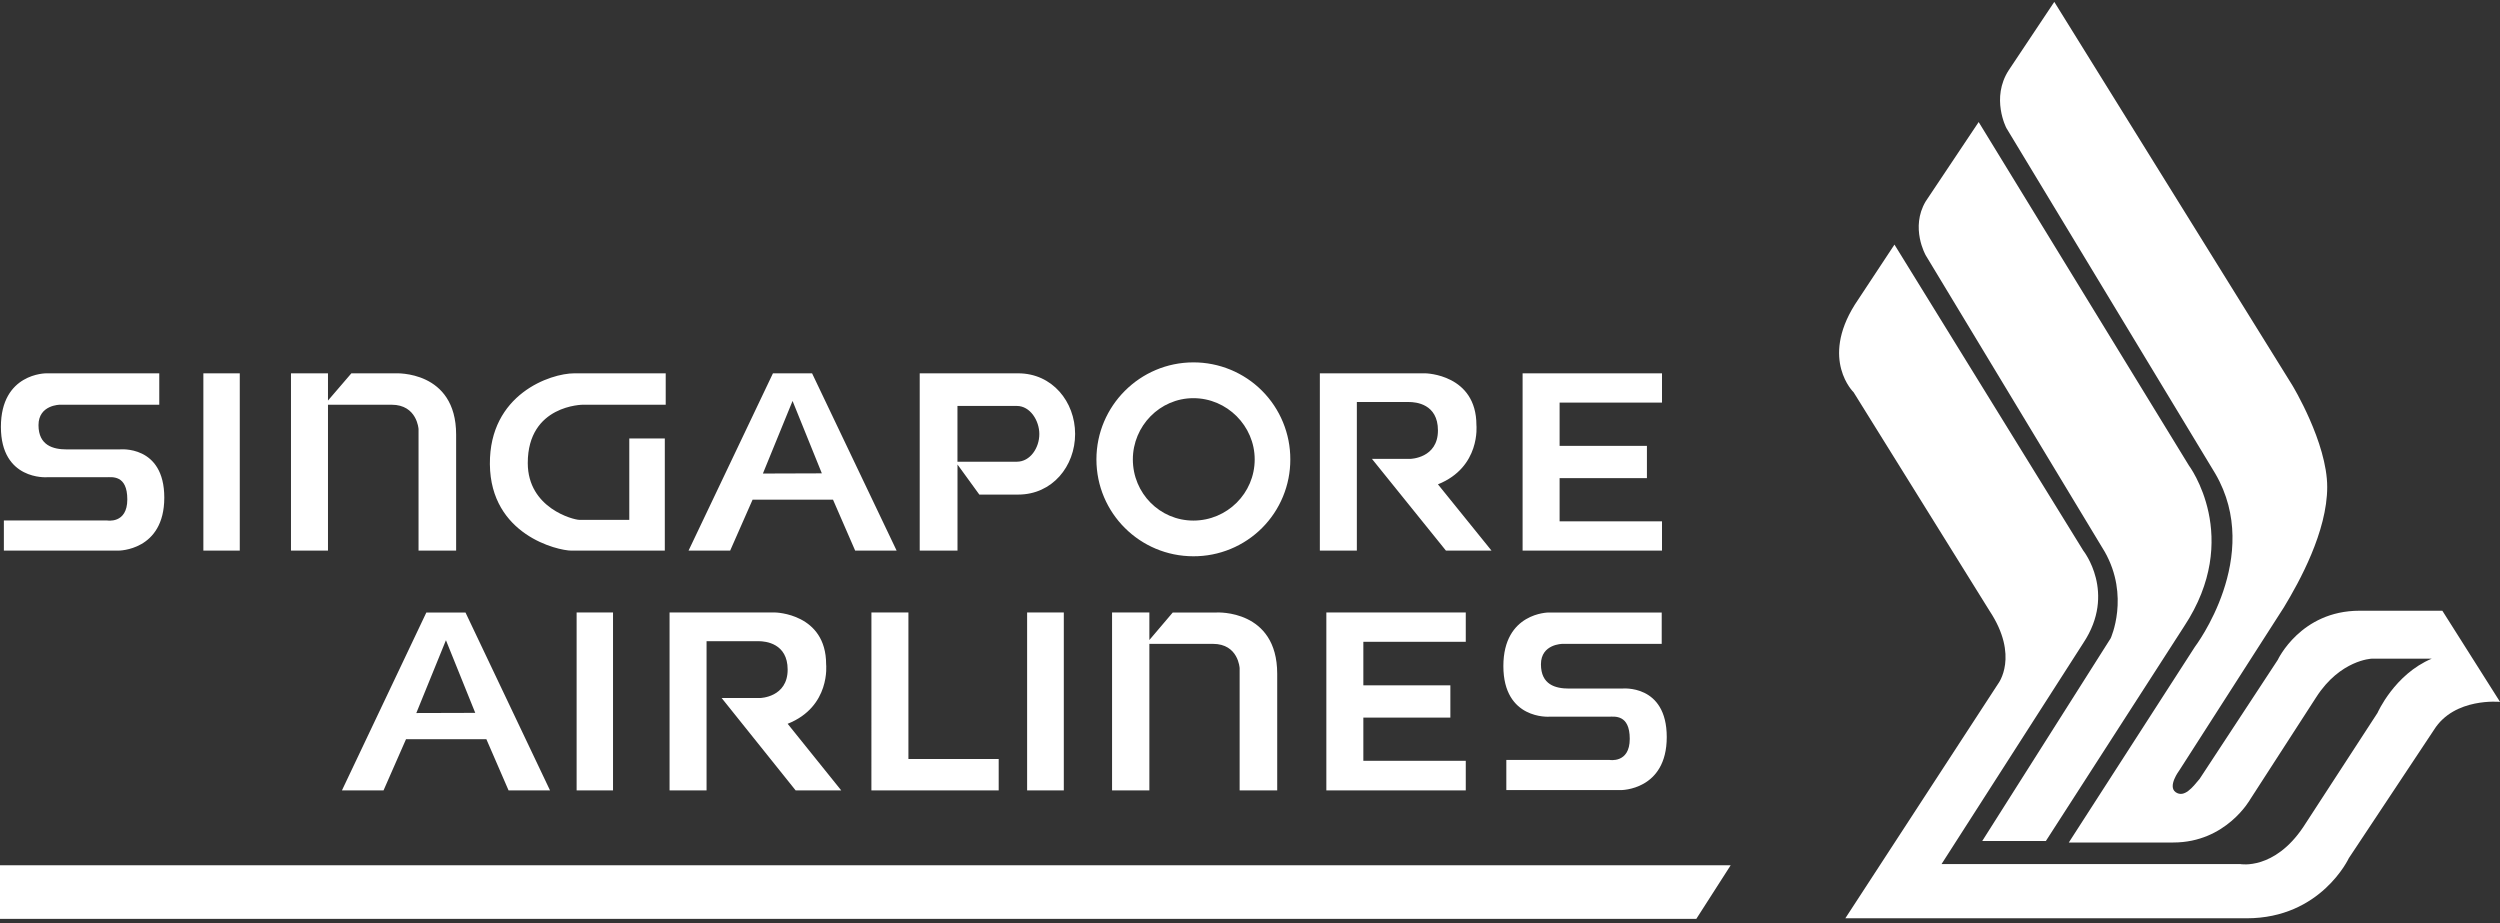
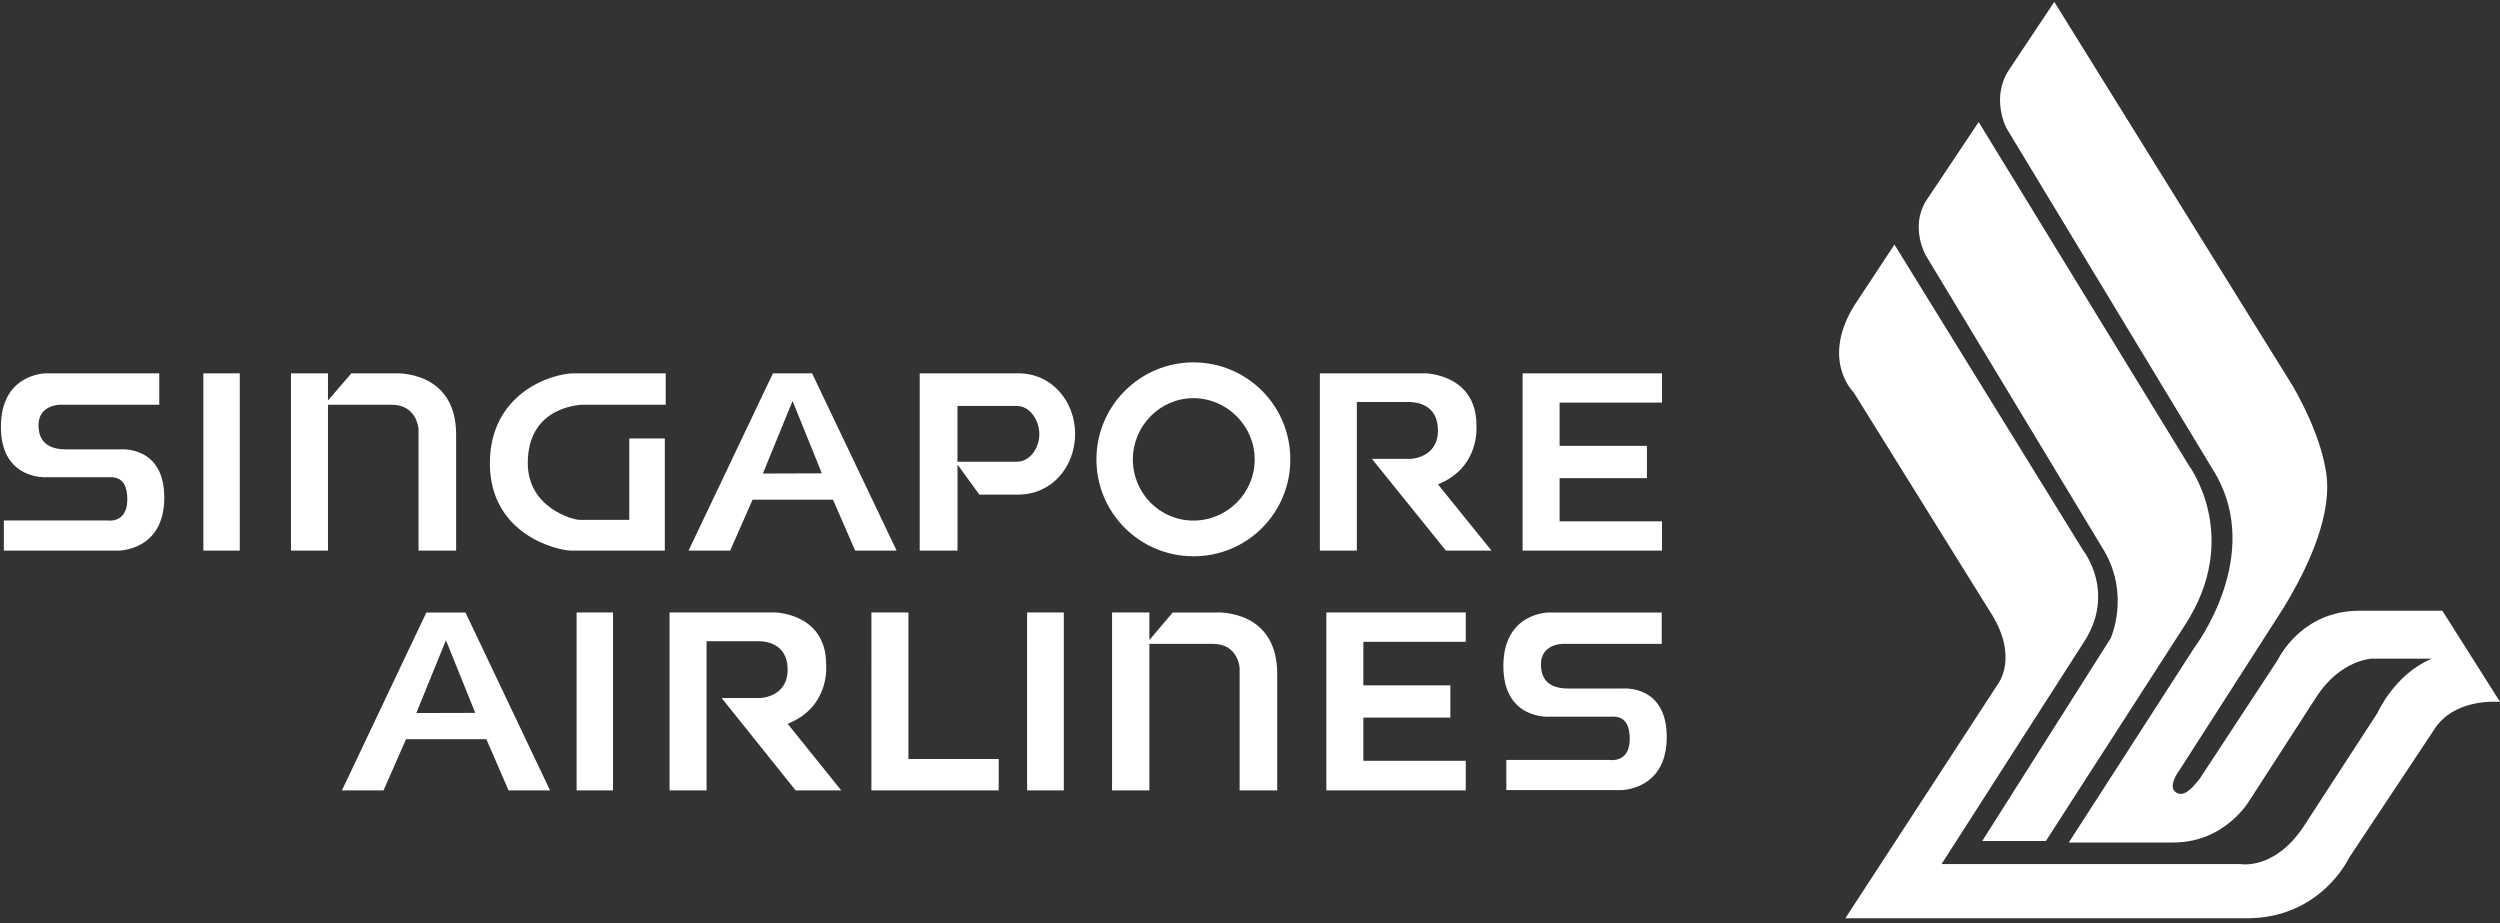
<svg xmlns="http://www.w3.org/2000/svg" width="130" height="48" viewBox="0 0 130 48" fill="none">
  <rect x="0" y="0" width="130" height="48" fill="#333333" stroke="none" />
-   <path fill-rule="evenodd" d="M0 44.994H89.995L88.209 47.78H0V44.994Z" fill="white" />
  <path fill-rule="evenodd" d="M106.385 43.732H103.076L109.756 33.189C109.756 33.189 110.756 31.003 109.448 28.695L100.136 13.273C100.136 13.273 99.32 11.841 100.136 10.471L102.891 6.346L113.819 24.2C113.819 24.2 116.636 27.941 113.573 32.573L106.385 43.732Z" fill="white" />
  <path fill-rule="evenodd" d="M114.381 40.501L118.444 34.313C118.444 34.313 119.629 31.758 122.692 31.758H127.002L130.003 36.499C130.003 36.499 127.633 36.253 126.571 37.946L122.138 44.626C122.138 44.626 120.691 47.751 116.828 47.751H95.957L103.899 35.56C103.899 35.56 105.022 34.129 103.453 31.759L96.388 20.399C96.388 20.399 94.649 18.722 96.449 15.844L98.512 12.719L108.332 28.634C108.332 28.634 110.071 30.819 108.332 33.436L100.959 44.933H116.505C116.505 44.933 118.259 45.257 119.768 43.009L123.631 37.069C123.631 37.069 124.508 35.067 126.448 34.252H123.323C123.323 34.252 121.692 34.313 120.445 36.252L117.013 41.563C117.013 41.563 115.766 43.81 113.011 43.81H107.578L114.134 33.636C114.134 33.636 117.706 28.942 115.197 24.632L104.33 6.655C104.33 6.655 103.515 5.1 104.453 3.653L106.823 0.098L119.198 20.03C119.198 20.03 121.015 23.016 121.015 25.325C121.015 27.633 119.568 30.25 118.767 31.574L113.318 40.07C113.318 40.07 112.703 40.886 113.134 41.194C113.58 41.501 114.011 40.947 114.381 40.501Z" fill="white" />
  <path fill-rule="evenodd" d="M45.314 31.849H47.238V39.468H51.932V41.1H45.313L45.314 31.849ZM53.41 41.1H55.318V31.849H53.41V41.1ZM29.984 41.1H31.877V31.849H29.984V41.1ZM68.97 31.849H76.22V33.373H70.894V35.636H75.419V37.314H70.894V39.561H76.22V41.1H68.97V31.849ZM79.175 19.413H86.424V20.937H81.099V23.184H85.64V24.862H81.099V27.109H86.424V28.633H79.175V19.413ZM34.817 41.1V31.849H40.312C40.312 31.849 42.959 31.895 42.959 34.543C42.959 34.543 43.205 36.744 40.958 37.637L43.744 41.1H41.373L37.526 36.297H39.527C39.527 36.297 40.958 36.267 40.958 34.82C40.958 33.45 39.804 33.342 39.45 33.342H36.741V41.1H34.817M68.632 28.633V19.413H74.126C74.126 19.413 76.774 19.459 76.774 22.107C76.774 22.107 77.004 24.292 74.773 25.185L77.559 28.632H75.189L71.341 23.861H73.342C73.342 23.861 74.773 23.831 74.773 22.383C74.773 20.998 73.619 20.905 73.265 20.905H70.556V28.633H68.632ZM30.122 27.032H32.723V22.8H34.57V28.633H29.722C28.998 28.633 25.505 27.817 25.474 24.138C25.443 20.491 28.629 19.413 29.86 19.413H34.617V21.045H30.323C30.323 21.045 27.444 21.045 27.444 24.077C27.444 26.431 29.83 27.032 30.122 27.032M57.827 31.849H59.767V33.281L60.983 31.85H63.276C63.276 31.85 66.415 31.68 66.415 35.036V41.1H64.461V34.743C64.461 34.743 64.399 33.481 63.075 33.481H59.767V41.1H57.827V31.849ZM15.131 19.413H17.055V20.829L18.271 19.413H20.564C20.564 19.413 23.719 19.244 23.719 22.599V28.633H21.764V22.308C21.764 22.308 21.688 21.046 20.364 21.046H17.055V28.633H15.131V19.413ZM10.575 28.633H12.468V19.413H10.575V28.633ZM78.329 41.085V39.515H83.684C83.684 39.515 84.747 39.715 84.747 38.422C84.747 37.129 83.946 37.268 83.654 37.268H80.561C80.561 37.268 78.175 37.437 78.175 34.636C78.175 31.85 80.53 31.85 80.53 31.85H86.409V33.481H81.252C81.252 33.481 80.129 33.481 80.129 34.543C80.129 35.606 80.883 35.805 81.591 35.805H84.347C84.347 35.805 86.671 35.559 86.671 38.329C86.671 41.1 84.285 41.085 84.285 41.085H78.329ZM0.201 28.633V27.063H5.557C5.557 27.063 6.62 27.263 6.62 25.97C6.62 24.677 5.819 24.816 5.526 24.816H2.433C2.433 24.816 0.047 24.985 0.047 22.199C0.047 19.398 2.402 19.413 2.402 19.413H8.282V21.045H3.125C3.125 21.045 2.002 21.045 2.002 22.107C2.002 23.168 2.772 23.369 3.464 23.369H6.219C6.219 23.369 8.543 23.122 8.543 25.877C8.543 28.647 6.157 28.632 6.157 28.632H0.201" fill="white" />
  <path d="M62.055 18.844C59.281 18.844 57.014 21.105 57.014 23.889C57.014 26.684 59.281 28.926 62.055 28.926C62.717 28.929 63.373 28.8 63.986 28.548C64.599 28.296 65.156 27.925 65.624 27.457C66.093 26.989 66.464 26.433 66.716 25.82C66.969 25.208 67.098 24.552 67.096 23.889C67.098 23.226 66.969 22.57 66.716 21.957C66.464 21.344 66.093 20.787 65.624 20.318C65.156 19.849 64.6 19.478 63.987 19.225C63.374 18.972 62.718 18.842 62.055 18.844ZM62.055 27.07C60.315 27.07 58.908 25.651 58.908 23.889C58.908 22.151 60.316 20.705 62.055 20.705C63.808 20.705 65.244 22.151 65.244 23.889C65.244 25.651 63.808 27.07 62.055 27.07ZM42.228 19.413H40.193L35.804 28.633H37.968L39.135 25.982H43.316L44.469 28.633H46.625M39.671 24.624L41.213 20.849L42.736 24.614L39.671 24.624ZM24.205 31.85H22.17L17.781 41.1H19.944L21.112 38.44H25.292L26.445 41.1H28.601M21.648 37.078L23.189 33.291L24.713 37.069L21.648 37.078ZM52.947 19.413H47.825V28.633H49.79V24.155L50.925 25.718H52.947C54.719 25.718 55.906 24.245 55.906 22.565C55.906 20.891 54.719 19.413 52.947 19.413ZM52.877 24.009H49.788V21.109H52.877C53.571 21.109 54.045 21.876 54.045 22.569C54.047 23.283 53.573 24.009 52.877 24.009Z" fill="white" />
</svg>